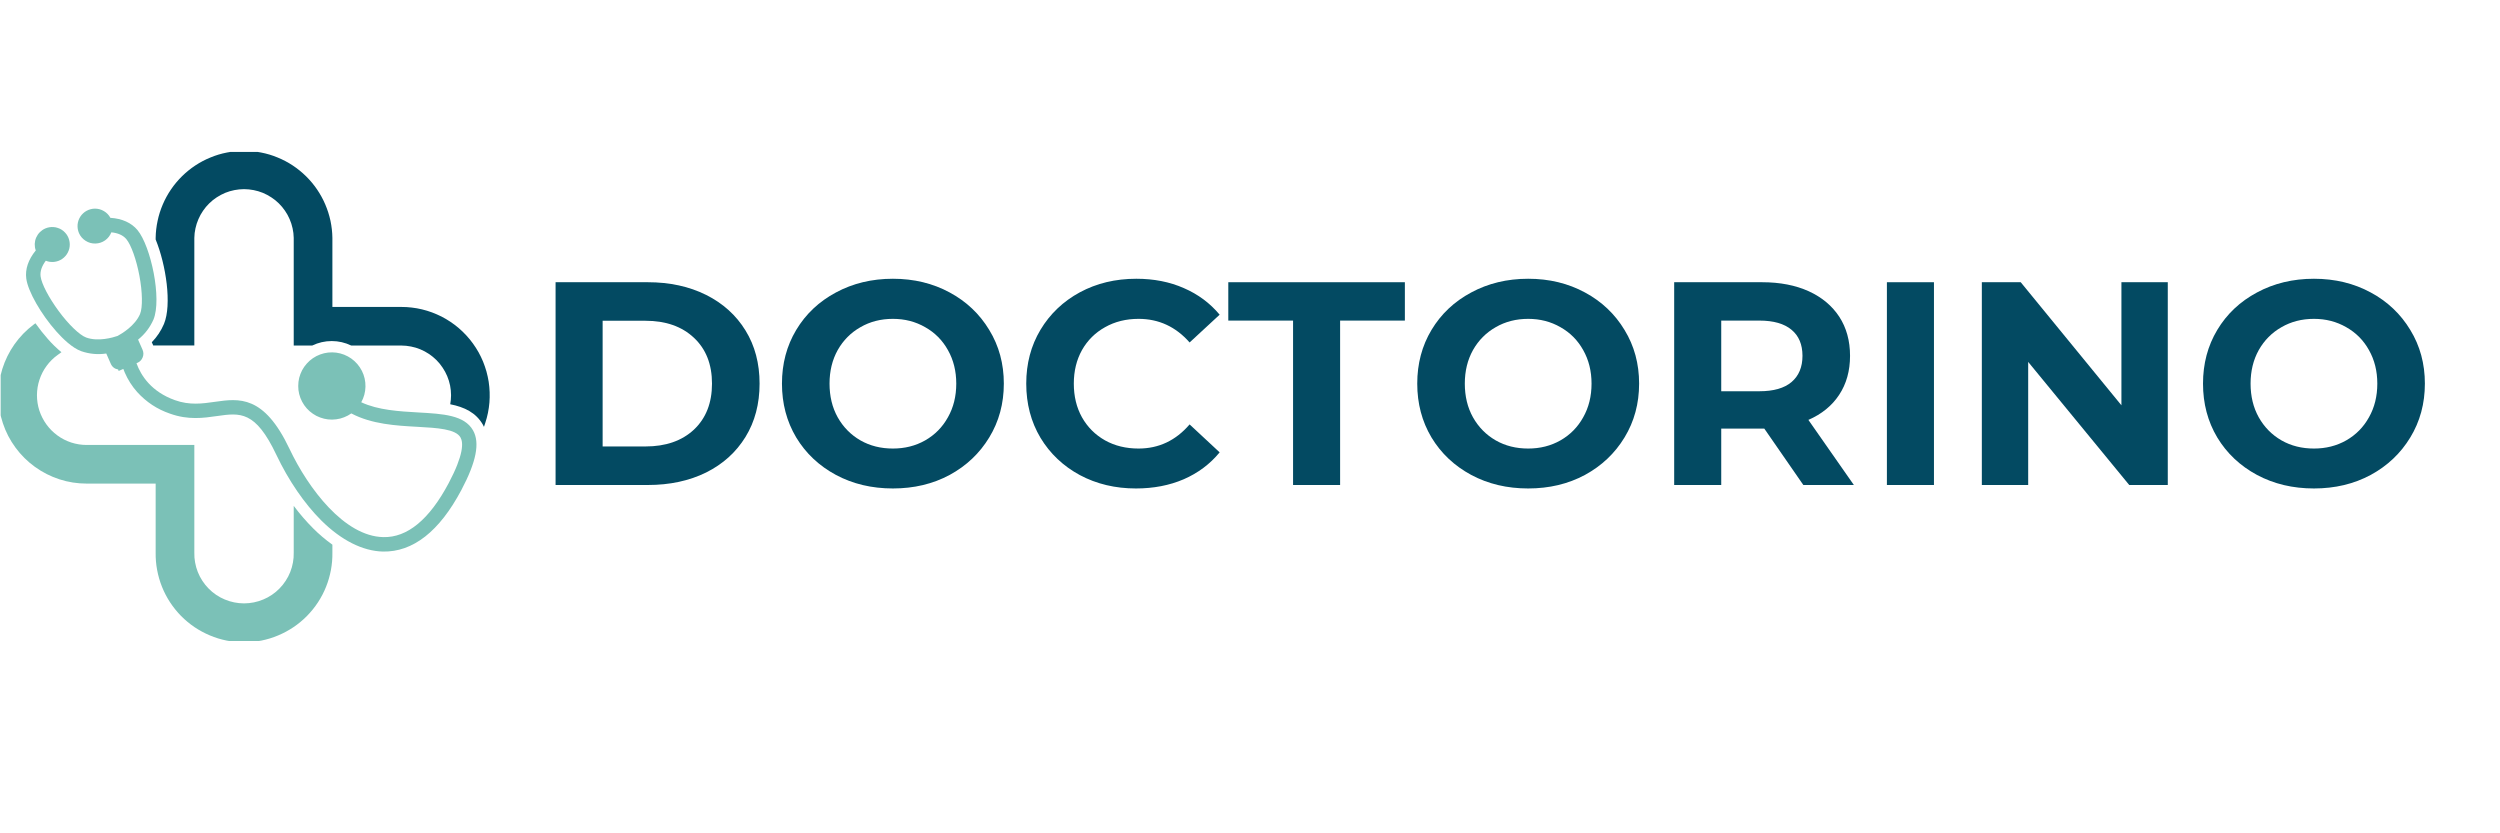
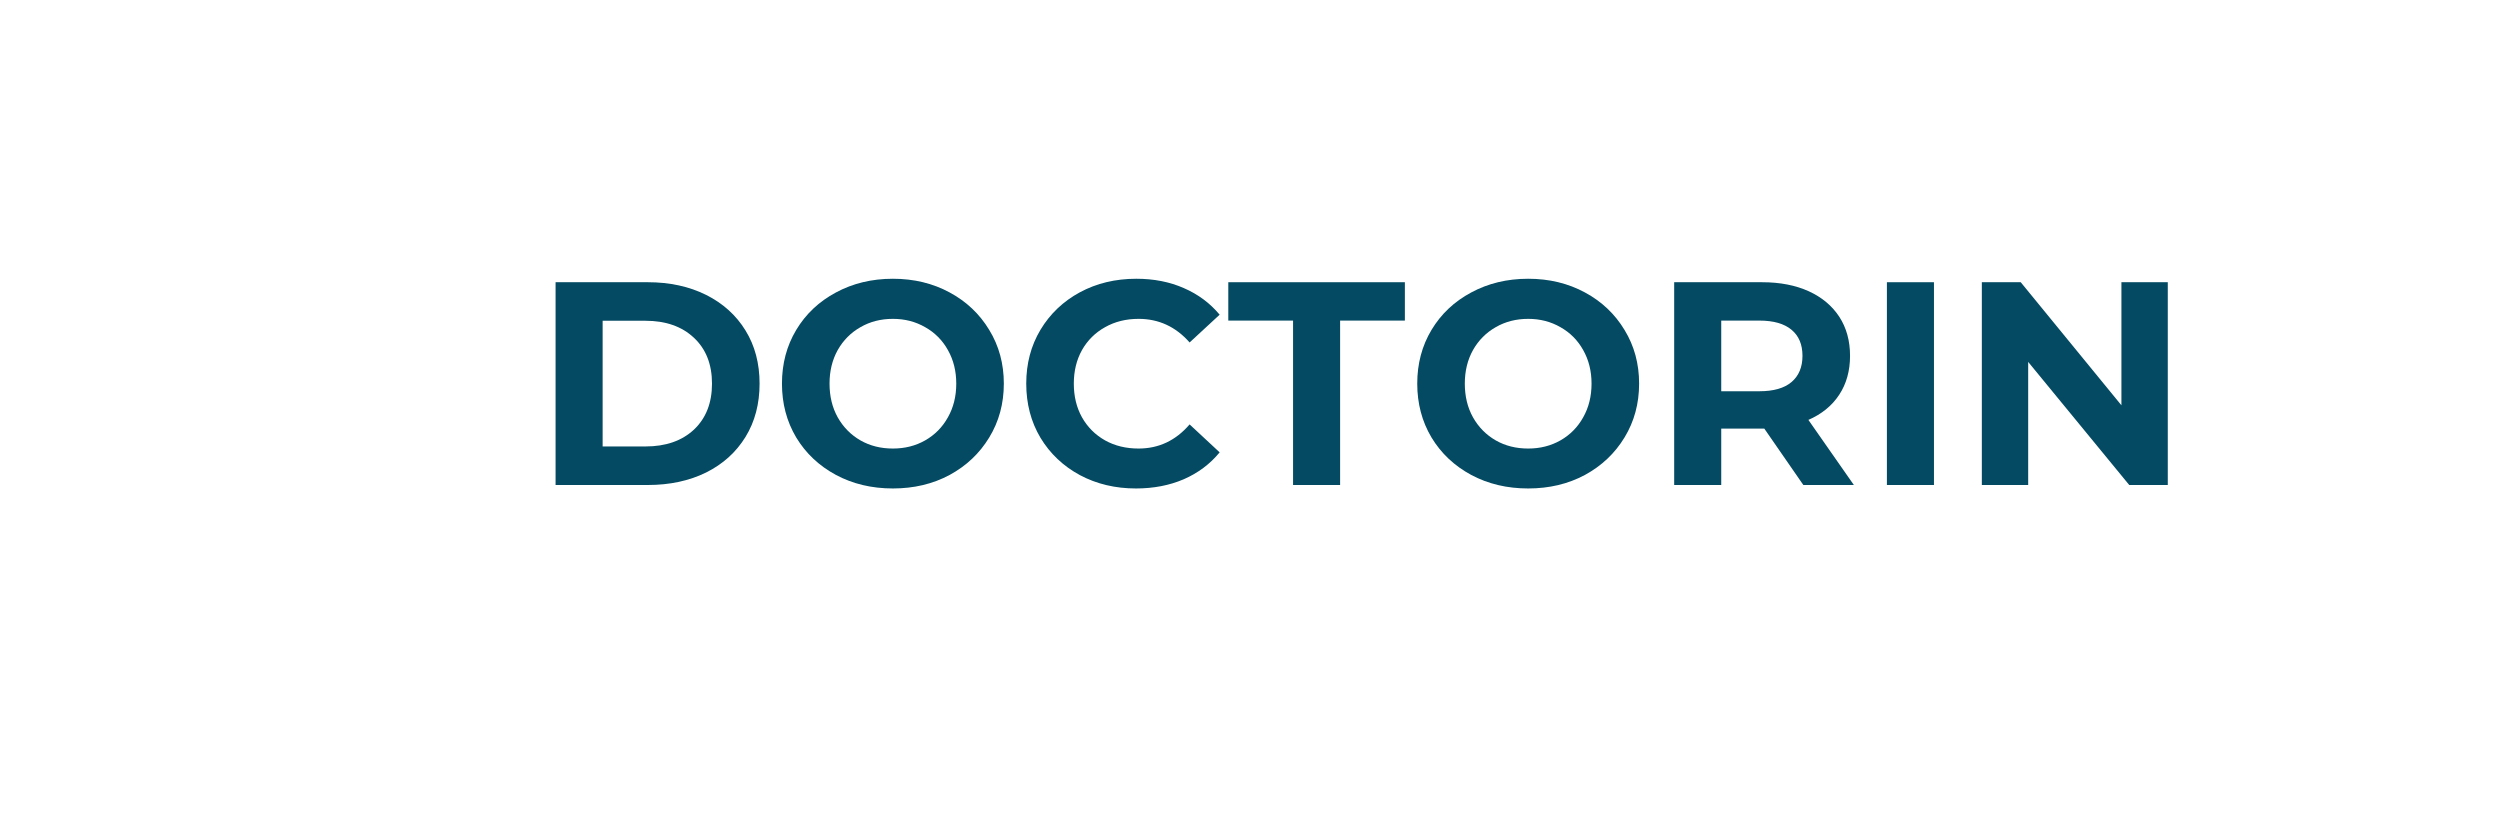
<svg xmlns="http://www.w3.org/2000/svg" width="300" zoomAndPan="magnify" viewBox="0 0 224.88 75" height="100" preserveAspectRatio="xMidYMid meet" version="1.0">
  <defs>
    <g />
    <clipPath id="1cf423d4fd">
-       <path d="M 0 29 L 30 29 L 30 57.688 L 0 57.688 Z M 0 29 " clip-rule="nonzero" />
-     </clipPath>
+       </clipPath>
    <clipPath id="ee7eef8836">
      <path d="M 13 13.672 L 44.016 13.672 L 44.016 39 L 13 39 Z M 13 13.672 " clip-rule="nonzero" />
    </clipPath>
  </defs>
  <g clip-path="url(#1cf423d4fd)">
    <path fill="#7bc1b7" d="M 28.141 47.57 C 27.504 46.934 26.914 46.25 26.375 45.527 L 26.375 49.738 C 26.383 50.039 26.359 50.332 26.305 50.625 C 26.254 50.918 26.172 51.203 26.062 51.48 C 25.953 51.758 25.816 52.02 25.652 52.27 C 25.492 52.52 25.305 52.75 25.098 52.961 C 24.891 53.176 24.664 53.363 24.418 53.531 C 24.172 53.699 23.91 53.84 23.637 53.953 C 23.359 54.07 23.078 54.156 22.785 54.215 C 22.496 54.273 22.199 54.305 21.902 54.305 C 21.605 54.305 21.309 54.273 21.02 54.215 C 20.727 54.156 20.445 54.07 20.168 53.953 C 19.895 53.84 19.633 53.699 19.387 53.531 C 19.141 53.363 18.914 53.176 18.707 52.961 C 18.5 52.75 18.312 52.52 18.152 52.27 C 17.988 52.02 17.852 51.758 17.742 51.48 C 17.633 51.203 17.551 50.918 17.5 50.625 C 17.445 50.332 17.422 50.039 17.43 49.738 L 17.43 40.047 L 7.738 40.047 C 7.266 40.047 6.805 39.973 6.355 39.828 C 5.902 39.68 5.488 39.469 5.105 39.188 C 4.723 38.91 4.395 38.578 4.117 38.195 C 3.84 37.812 3.629 37.395 3.48 36.945 C 3.336 36.496 3.266 36.035 3.266 35.559 C 3.27 35.086 3.344 34.625 3.492 34.176 C 3.641 33.727 3.852 33.312 4.133 32.93 C 4.414 32.547 4.746 32.219 5.129 31.945 L 5.469 31.699 C 5.031 31.336 4.625 30.941 4.25 30.512 C 3.852 30.059 3.477 29.586 3.129 29.094 L 2.965 29.215 C 2.297 29.715 1.723 30.309 1.242 30.988 C 0.762 31.672 0.398 32.41 0.148 33.207 C -0.098 34.004 -0.219 34.816 -0.211 35.652 C -0.203 36.484 -0.066 37.301 0.199 38.09 C 0.461 38.883 0.84 39.613 1.336 40.285 C 1.828 40.957 2.414 41.535 3.09 42.023 C 3.77 42.512 4.504 42.883 5.297 43.141 C 6.09 43.398 6.906 43.523 7.738 43.523 L 13.949 43.523 L 13.949 49.73 C 13.941 50.258 13.984 50.781 14.082 51.301 C 14.18 51.82 14.324 52.324 14.52 52.812 C 14.715 53.301 14.957 53.766 15.246 54.207 C 15.535 54.648 15.867 55.059 16.234 55.434 C 16.605 55.809 17.008 56.145 17.445 56.441 C 17.883 56.734 18.344 56.984 18.832 57.188 C 19.316 57.395 19.82 57.547 20.336 57.652 C 20.852 57.754 21.375 57.805 21.902 57.805 C 22.43 57.805 22.953 57.754 23.469 57.652 C 23.984 57.547 24.488 57.395 24.973 57.188 C 25.461 56.984 25.922 56.734 26.359 56.441 C 26.797 56.145 27.199 55.809 27.57 55.434 C 27.938 55.059 28.27 54.648 28.559 54.207 C 28.848 53.766 29.09 53.301 29.285 52.812 C 29.48 52.324 29.625 51.82 29.723 51.301 C 29.82 50.781 29.863 50.258 29.855 49.73 L 29.855 49.02 C 29.242 48.582 28.672 48.102 28.141 47.57 Z M 28.141 47.57 " fill-opacity="1" fill-rule="nonzero" />
  </g>
  <g clip-path="url(#ee7eef8836)">
-     <path fill="#034a62" d="M 14.699 29.152 C 14.438 29.77 14.07 30.32 13.602 30.801 L 13.719 31.062 L 13.719 31.094 L 17.43 31.094 L 17.43 21.41 C 17.434 21.117 17.469 20.832 17.531 20.551 C 17.594 20.266 17.68 19.992 17.797 19.727 C 17.91 19.457 18.051 19.207 18.215 18.969 C 18.379 18.727 18.562 18.508 18.77 18.305 C 18.977 18.102 19.203 17.918 19.445 17.762 C 19.688 17.602 19.941 17.469 20.211 17.355 C 20.48 17.246 20.758 17.164 21.039 17.109 C 21.324 17.055 21.613 17.023 21.902 17.023 C 22.191 17.023 22.48 17.055 22.766 17.109 C 23.047 17.164 23.324 17.246 23.594 17.355 C 23.863 17.469 24.117 17.602 24.359 17.762 C 24.602 17.918 24.828 18.102 25.035 18.305 C 25.242 18.508 25.426 18.727 25.59 18.969 C 25.754 19.207 25.895 19.457 26.008 19.727 C 26.125 19.992 26.211 20.266 26.273 20.551 C 26.336 20.832 26.371 21.117 26.375 21.41 L 26.375 31.098 L 28.039 31.098 C 28.594 30.832 29.18 30.695 29.797 30.695 C 30.41 30.695 30.996 30.832 31.551 31.098 L 36.062 31.098 C 36.355 31.098 36.645 31.129 36.934 31.188 C 37.223 31.242 37.5 31.328 37.773 31.441 C 38.043 31.555 38.301 31.691 38.547 31.855 C 38.789 32.02 39.016 32.203 39.223 32.41 C 39.43 32.617 39.617 32.844 39.777 33.09 C 39.941 33.332 40.078 33.59 40.191 33.859 C 40.305 34.133 40.391 34.41 40.449 34.699 C 40.504 34.988 40.535 35.277 40.535 35.57 C 40.535 35.844 40.508 36.113 40.461 36.383 C 41.723 36.633 42.781 37.129 43.406 38.234 C 43.438 38.293 43.465 38.355 43.496 38.418 L 43.613 38.066 C 43.711 37.77 43.793 37.469 43.855 37.16 C 43.918 36.852 43.961 36.543 43.988 36.23 C 44.012 35.918 44.02 35.605 44.008 35.293 C 43.996 34.98 43.969 34.668 43.922 34.359 C 43.871 34.047 43.805 33.742 43.723 33.441 C 43.637 33.137 43.535 32.844 43.418 32.551 C 43.297 32.262 43.164 31.98 43.012 31.707 C 42.859 31.434 42.688 31.168 42.504 30.914 C 42.32 30.66 42.125 30.418 41.91 30.188 C 41.699 29.957 41.473 29.742 41.234 29.535 C 41 29.332 40.75 29.145 40.488 28.969 C 40.227 28.793 39.957 28.637 39.68 28.492 C 39.398 28.352 39.113 28.227 38.82 28.117 C 38.527 28.008 38.227 27.918 37.922 27.844 C 37.617 27.77 37.309 27.715 36.996 27.68 C 36.688 27.641 36.375 27.625 36.059 27.625 L 29.855 27.625 L 29.855 21.41 C 29.848 20.891 29.789 20.379 29.684 19.875 C 29.574 19.367 29.418 18.879 29.215 18.402 C 29.012 17.926 28.766 17.477 28.473 17.047 C 28.184 16.621 27.852 16.227 27.484 15.863 C 27.113 15.5 26.715 15.176 26.285 14.891 C 25.852 14.605 25.398 14.367 24.918 14.172 C 24.441 13.973 23.945 13.824 23.438 13.727 C 22.934 13.625 22.418 13.578 21.902 13.578 C 21.387 13.578 20.871 13.625 20.367 13.727 C 19.859 13.824 19.363 13.973 18.887 14.172 C 18.406 14.367 17.953 14.605 17.52 14.891 C 17.09 15.176 16.691 15.5 16.32 15.863 C 15.953 16.227 15.621 16.621 15.332 17.047 C 15.039 17.477 14.793 17.926 14.59 18.402 C 14.387 18.879 14.23 19.367 14.125 19.875 C 14.016 20.379 13.957 20.891 13.949 21.41 L 13.949 21.555 C 14.883 23.836 15.418 27.41 14.699 29.152 Z M 14.699 29.152 " fill-opacity="1" fill-rule="nonzero" />
-   </g>
-   <path fill="#7bc1b7" d="M 2.305 25.074 C 2.457 26.219 3.621 28.266 5.016 29.836 C 5.59 30.48 6.441 31.312 7.246 31.605 C 7.98 31.859 8.734 31.93 9.504 31.816 L 9.906 32.73 C 10.035 33.027 10.258 33.199 10.574 33.254 L 10.617 33.387 L 11.039 33.203 C 11.082 33.32 11.125 33.43 11.172 33.535 C 11.449 34.176 11.82 34.758 12.285 35.281 C 13.102 36.184 14.086 36.832 15.238 37.227 C 16.875 37.816 18.25 37.621 19.469 37.445 C 21.551 37.148 22.926 36.949 24.816 40.941 C 25.906 43.242 27.344 45.336 28.859 46.844 C 30.664 48.633 32.582 49.594 34.402 49.641 C 37.105 49.691 39.484 47.836 41.465 44.098 C 42.809 41.562 43.145 39.852 42.516 38.738 C 41.734 37.355 39.812 37.246 37.586 37.121 C 35.887 37.023 33.973 36.918 32.453 36.203 C 32.574 35.988 32.664 35.762 32.73 35.523 C 32.793 35.285 32.828 35.043 32.832 34.797 C 32.836 34.551 32.812 34.305 32.758 34.066 C 32.703 33.824 32.621 33.594 32.508 33.375 C 32.398 33.156 32.262 32.953 32.102 32.766 C 31.941 32.578 31.758 32.414 31.559 32.27 C 31.355 32.129 31.141 32.012 30.914 31.922 C 30.684 31.832 30.445 31.77 30.203 31.738 C 29.957 31.707 29.715 31.703 29.469 31.73 C 29.223 31.758 28.984 31.816 28.754 31.902 C 28.523 31.988 28.305 32.098 28.102 32.238 C 27.898 32.375 27.715 32.539 27.551 32.723 C 27.387 32.906 27.246 33.105 27.129 33.324 C 27.016 33.543 26.93 33.77 26.867 34.008 C 26.809 34.25 26.781 34.492 26.781 34.738 C 26.777 34.984 26.809 35.227 26.867 35.465 C 26.926 35.707 27.016 35.934 27.129 36.152 C 27.246 36.371 27.383 36.57 27.547 36.754 C 27.711 36.938 27.898 37.102 28.102 37.238 C 28.305 37.379 28.52 37.492 28.754 37.574 C 28.984 37.66 29.223 37.719 29.465 37.746 C 29.711 37.773 29.957 37.773 30.199 37.738 C 30.445 37.707 30.684 37.648 30.91 37.555 C 31.141 37.465 31.355 37.352 31.559 37.207 C 33.391 38.18 35.578 38.309 37.516 38.414 C 39.285 38.512 40.957 38.605 41.387 39.375 C 41.648 39.836 41.676 40.922 40.32 43.484 C 38.582 46.758 36.598 48.398 34.43 48.34 C 30.949 48.266 27.707 44.012 25.992 40.391 C 23.691 35.535 21.449 35.855 19.285 36.164 C 18.164 36.324 17.012 36.492 15.676 36.012 C 13.566 35.254 12.633 33.82 12.223 32.691 L 12.312 32.652 C 12.535 32.555 12.691 32.391 12.781 32.16 C 12.871 31.934 12.867 31.707 12.77 31.48 L 12.367 30.566 C 12.973 30.078 13.434 29.477 13.75 28.766 C 14.523 26.906 13.523 22.168 12.312 20.703 C 11.766 20.051 10.93 19.672 9.875 19.605 C 9.738 19.348 9.543 19.148 9.293 19 C 9.047 18.852 8.777 18.777 8.488 18.777 C 8.355 18.777 8.227 18.793 8.102 18.828 C 7.977 18.859 7.855 18.906 7.742 18.969 C 7.625 19.031 7.52 19.105 7.426 19.195 C 7.328 19.281 7.246 19.379 7.176 19.488 C 7.102 19.598 7.047 19.715 7.004 19.836 C 6.961 19.961 6.934 20.086 6.922 20.219 C 6.914 20.348 6.918 20.477 6.938 20.605 C 6.961 20.734 6.996 20.855 7.047 20.977 C 7.176 21.27 7.375 21.5 7.645 21.672 C 7.914 21.844 8.207 21.926 8.527 21.918 C 8.844 21.91 9.137 21.816 9.398 21.633 C 9.656 21.449 9.844 21.207 9.961 20.91 C 10.551 20.969 10.992 21.164 11.281 21.488 L 11.312 21.523 C 11.742 22.043 12.215 23.367 12.488 24.824 C 12.762 26.277 12.789 27.672 12.547 28.254 C 12.105 29.316 10.898 30.031 10.523 30.234 C 10.113 30.375 8.777 30.773 7.691 30.375 C 7.102 30.156 6.109 29.203 5.219 27.992 C 4.328 26.781 3.684 25.551 3.594 24.879 C 3.535 24.434 3.691 23.961 4.062 23.465 C 4.184 23.516 4.305 23.547 4.434 23.566 C 4.562 23.582 4.691 23.582 4.82 23.57 C 4.949 23.555 5.074 23.523 5.195 23.48 C 5.316 23.434 5.434 23.375 5.539 23.301 C 5.645 23.227 5.742 23.141 5.828 23.043 C 5.914 22.949 5.984 22.84 6.043 22.727 C 6.105 22.609 6.148 22.488 6.18 22.363 C 6.207 22.238 6.223 22.109 6.219 21.98 C 6.219 21.852 6.199 21.723 6.164 21.598 C 6.133 21.473 6.086 21.352 6.02 21.238 C 5.957 21.125 5.883 21.023 5.793 20.93 C 5.703 20.832 5.605 20.75 5.496 20.68 C 5.387 20.609 5.273 20.555 5.148 20.516 C 5.027 20.473 4.902 20.445 4.77 20.438 C 4.641 20.426 4.516 20.43 4.387 20.453 C 4.258 20.473 4.133 20.512 4.016 20.562 C 3.832 20.641 3.672 20.754 3.527 20.895 C 3.387 21.035 3.277 21.199 3.195 21.383 C 3.117 21.566 3.074 21.758 3.066 21.957 C 3.062 22.156 3.09 22.352 3.16 22.539 C 2.488 23.359 2.191 24.23 2.305 25.074 Z M 2.305 25.074 " fill-opacity="1" fill-rule="nonzero" />
+     </g>
  <g fill="#034a62" fill-opacity="1">
    <g transform="translate(47.786, 43.65)">
      <g>
        <path d="M 2.156 -18.25 L 10.453 -18.25 C 12.43 -18.25 14.18 -17.867 15.703 -17.109 C 17.223 -16.348 18.406 -15.281 19.25 -13.906 C 20.094 -12.539 20.516 -10.945 20.516 -9.125 C 20.516 -7.301 20.094 -5.703 19.25 -4.328 C 18.406 -2.953 17.223 -1.883 15.703 -1.125 C 14.18 -0.375 12.43 0 10.453 0 L 2.156 0 Z M 10.25 -3.469 C 12.07 -3.469 13.523 -3.973 14.609 -4.984 C 15.691 -6.004 16.234 -7.383 16.234 -9.125 C 16.234 -10.863 15.691 -12.238 14.609 -13.25 C 13.523 -14.27 12.07 -14.781 10.25 -14.781 L 6.391 -14.781 L 6.391 -3.469 Z M 10.25 -3.469 " />
      </g>
    </g>
  </g>
  <g fill="#034a62" fill-opacity="1">
    <g transform="translate(69.301, 43.65)">
      <g>
        <path d="M 11 0.312 C 9.102 0.312 7.395 -0.094 5.875 -0.906 C 4.352 -1.727 3.16 -2.852 2.297 -4.281 C 1.441 -5.719 1.016 -7.332 1.016 -9.125 C 1.016 -10.914 1.441 -12.523 2.297 -13.953 C 3.16 -15.391 4.352 -16.516 5.875 -17.328 C 7.395 -18.148 9.102 -18.562 11 -18.562 C 12.895 -18.562 14.598 -18.148 16.109 -17.328 C 17.617 -16.516 18.805 -15.391 19.672 -13.953 C 20.547 -12.523 20.984 -10.914 20.984 -9.125 C 20.984 -7.332 20.547 -5.719 19.672 -4.281 C 18.805 -2.852 17.617 -1.727 16.109 -0.906 C 14.598 -0.094 12.895 0.312 11 0.312 Z M 11 -3.281 C 12.07 -3.281 13.039 -3.523 13.906 -4.016 C 14.781 -4.516 15.461 -5.207 15.953 -6.094 C 16.453 -6.977 16.703 -7.988 16.703 -9.125 C 16.703 -10.25 16.453 -11.254 15.953 -12.141 C 15.461 -13.023 14.781 -13.711 13.906 -14.203 C 13.039 -14.703 12.07 -14.953 11 -14.953 C 9.914 -14.953 8.941 -14.703 8.078 -14.203 C 7.211 -13.711 6.531 -13.023 6.031 -12.141 C 5.539 -11.254 5.297 -10.25 5.297 -9.125 C 5.297 -7.988 5.539 -6.977 6.031 -6.094 C 6.531 -5.207 7.211 -4.516 8.078 -4.016 C 8.941 -3.523 9.914 -3.281 11 -3.281 Z M 11 -3.281 " />
      </g>
    </g>
  </g>
  <g fill="#034a62" fill-opacity="1">
    <g transform="translate(91.286, 43.65)">
      <g>
        <path d="M 10.891 0.312 C 9.035 0.312 7.352 -0.086 5.844 -0.891 C 4.344 -1.703 3.16 -2.82 2.297 -4.25 C 1.441 -5.688 1.016 -7.312 1.016 -9.125 C 1.016 -10.926 1.441 -12.539 2.297 -13.969 C 3.16 -15.406 4.344 -16.531 5.844 -17.344 C 7.352 -18.156 9.047 -18.562 10.922 -18.562 C 12.504 -18.562 13.93 -18.281 15.203 -17.719 C 16.484 -17.164 17.555 -16.367 18.422 -15.328 L 15.719 -12.828 C 14.477 -14.242 12.945 -14.953 11.125 -14.953 C 10 -14.953 8.992 -14.703 8.109 -14.203 C 7.223 -13.711 6.531 -13.023 6.031 -12.141 C 5.539 -11.254 5.297 -10.25 5.297 -9.125 C 5.297 -7.988 5.539 -6.977 6.031 -6.094 C 6.531 -5.207 7.223 -4.516 8.109 -4.016 C 8.992 -3.523 10 -3.281 11.125 -3.281 C 12.945 -3.281 14.477 -4.004 15.719 -5.453 L 18.422 -2.938 C 17.555 -1.883 16.477 -1.078 15.188 -0.516 C 13.906 0.035 12.473 0.312 10.891 0.312 Z M 10.891 0.312 " />
      </g>
    </g>
  </g>
  <g fill="#034a62" fill-opacity="1">
    <g transform="translate(110.378, 43.65)">
      <g>
        <path d="M 5.938 -14.797 L 0.109 -14.797 L 0.109 -18.25 L 16 -18.25 L 16 -14.797 L 10.172 -14.797 L 10.172 0 L 5.938 0 Z M 5.938 -14.797 " />
      </g>
    </g>
  </g>
  <g fill="#034a62" fill-opacity="1">
    <g transform="translate(126.476, 43.65)">
      <g>
        <path d="M 11 0.312 C 9.102 0.312 7.395 -0.094 5.875 -0.906 C 4.352 -1.727 3.16 -2.852 2.297 -4.281 C 1.441 -5.719 1.016 -7.332 1.016 -9.125 C 1.016 -10.914 1.441 -12.523 2.297 -13.953 C 3.16 -15.391 4.352 -16.516 5.875 -17.328 C 7.395 -18.148 9.102 -18.562 11 -18.562 C 12.895 -18.562 14.598 -18.148 16.109 -17.328 C 17.617 -16.516 18.805 -15.391 19.672 -13.953 C 20.547 -12.523 20.984 -10.914 20.984 -9.125 C 20.984 -7.332 20.547 -5.719 19.672 -4.281 C 18.805 -2.852 17.617 -1.727 16.109 -0.906 C 14.598 -0.094 12.895 0.312 11 0.312 Z M 11 -3.281 C 12.07 -3.281 13.039 -3.523 13.906 -4.016 C 14.781 -4.516 15.461 -5.207 15.953 -6.094 C 16.453 -6.977 16.703 -7.988 16.703 -9.125 C 16.703 -10.25 16.453 -11.254 15.953 -12.141 C 15.461 -13.023 14.781 -13.711 13.906 -14.203 C 13.039 -14.703 12.07 -14.953 11 -14.953 C 9.914 -14.953 8.941 -14.703 8.078 -14.203 C 7.211 -13.711 6.531 -13.023 6.031 -12.141 C 5.539 -11.254 5.297 -10.25 5.297 -9.125 C 5.297 -7.988 5.539 -6.977 6.031 -6.094 C 6.531 -5.207 7.211 -4.516 8.078 -4.016 C 8.941 -3.523 9.914 -3.281 11 -3.281 Z M 11 -3.281 " />
      </g>
    </g>
  </g>
  <g fill="#034a62" fill-opacity="1">
    <g transform="translate(148.46, 43.65)">
      <g>
        <path d="M 13.781 0 L 10.266 -5.078 L 6.391 -5.078 L 6.391 0 L 2.156 0 L 2.156 -18.25 L 10.062 -18.25 C 11.676 -18.25 13.078 -17.977 14.266 -17.438 C 15.453 -16.895 16.367 -16.129 17.016 -15.141 C 17.66 -14.148 17.984 -12.977 17.984 -11.625 C 17.984 -10.27 17.656 -9.098 17 -8.109 C 16.352 -7.129 15.43 -6.379 14.234 -5.859 L 18.328 0 Z M 13.703 -11.625 C 13.703 -12.645 13.375 -13.426 12.719 -13.969 C 12.062 -14.52 11.098 -14.797 9.828 -14.797 L 6.391 -14.797 L 6.391 -8.438 L 9.828 -8.438 C 11.098 -8.438 12.062 -8.711 12.719 -9.266 C 13.375 -9.828 13.703 -10.613 13.703 -11.625 Z M 13.703 -11.625 " />
      </g>
    </g>
  </g>
  <g fill="#034a62" fill-opacity="1">
    <g transform="translate(167.605, 43.65)">
      <g>
        <path d="M 2.156 -18.25 L 6.391 -18.25 L 6.391 0 L 2.156 0 Z M 2.156 -18.25 " />
      </g>
    </g>
  </g>
  <g fill="#034a62" fill-opacity="1">
    <g transform="translate(176.149, 43.65)">
      <g>
        <path d="M 18.891 -18.25 L 18.891 0 L 15.422 0 L 6.328 -11.078 L 6.328 0 L 2.156 0 L 2.156 -18.25 L 5.656 -18.25 L 14.719 -7.172 L 14.719 -18.25 Z M 18.891 -18.25 " />
      </g>
    </g>
  </g>
  <g fill="#034a62" fill-opacity="1">
    <g transform="translate(197.195, 43.65)">
      <g>
-         <path d="M 11 0.312 C 9.102 0.312 7.395 -0.094 5.875 -0.906 C 4.352 -1.727 3.16 -2.852 2.297 -4.281 C 1.441 -5.719 1.016 -7.332 1.016 -9.125 C 1.016 -10.914 1.441 -12.523 2.297 -13.953 C 3.16 -15.391 4.352 -16.516 5.875 -17.328 C 7.395 -18.148 9.102 -18.562 11 -18.562 C 12.895 -18.562 14.598 -18.148 16.109 -17.328 C 17.617 -16.516 18.805 -15.391 19.672 -13.953 C 20.547 -12.523 20.984 -10.914 20.984 -9.125 C 20.984 -7.332 20.547 -5.719 19.672 -4.281 C 18.805 -2.852 17.617 -1.727 16.109 -0.906 C 14.598 -0.094 12.895 0.312 11 0.312 Z M 11 -3.281 C 12.07 -3.281 13.039 -3.523 13.906 -4.016 C 14.781 -4.516 15.461 -5.207 15.953 -6.094 C 16.453 -6.977 16.703 -7.988 16.703 -9.125 C 16.703 -10.25 16.453 -11.254 15.953 -12.141 C 15.461 -13.023 14.781 -13.711 13.906 -14.203 C 13.039 -14.703 12.07 -14.953 11 -14.953 C 9.914 -14.953 8.941 -14.703 8.078 -14.203 C 7.211 -13.711 6.531 -13.023 6.031 -12.141 C 5.539 -11.254 5.297 -10.25 5.297 -9.125 C 5.297 -7.988 5.539 -6.977 6.031 -6.094 C 6.531 -5.207 7.211 -4.516 8.078 -4.016 C 8.941 -3.523 9.914 -3.281 11 -3.281 Z M 11 -3.281 " />
-       </g>
+         </g>
    </g>
  </g>
</svg>